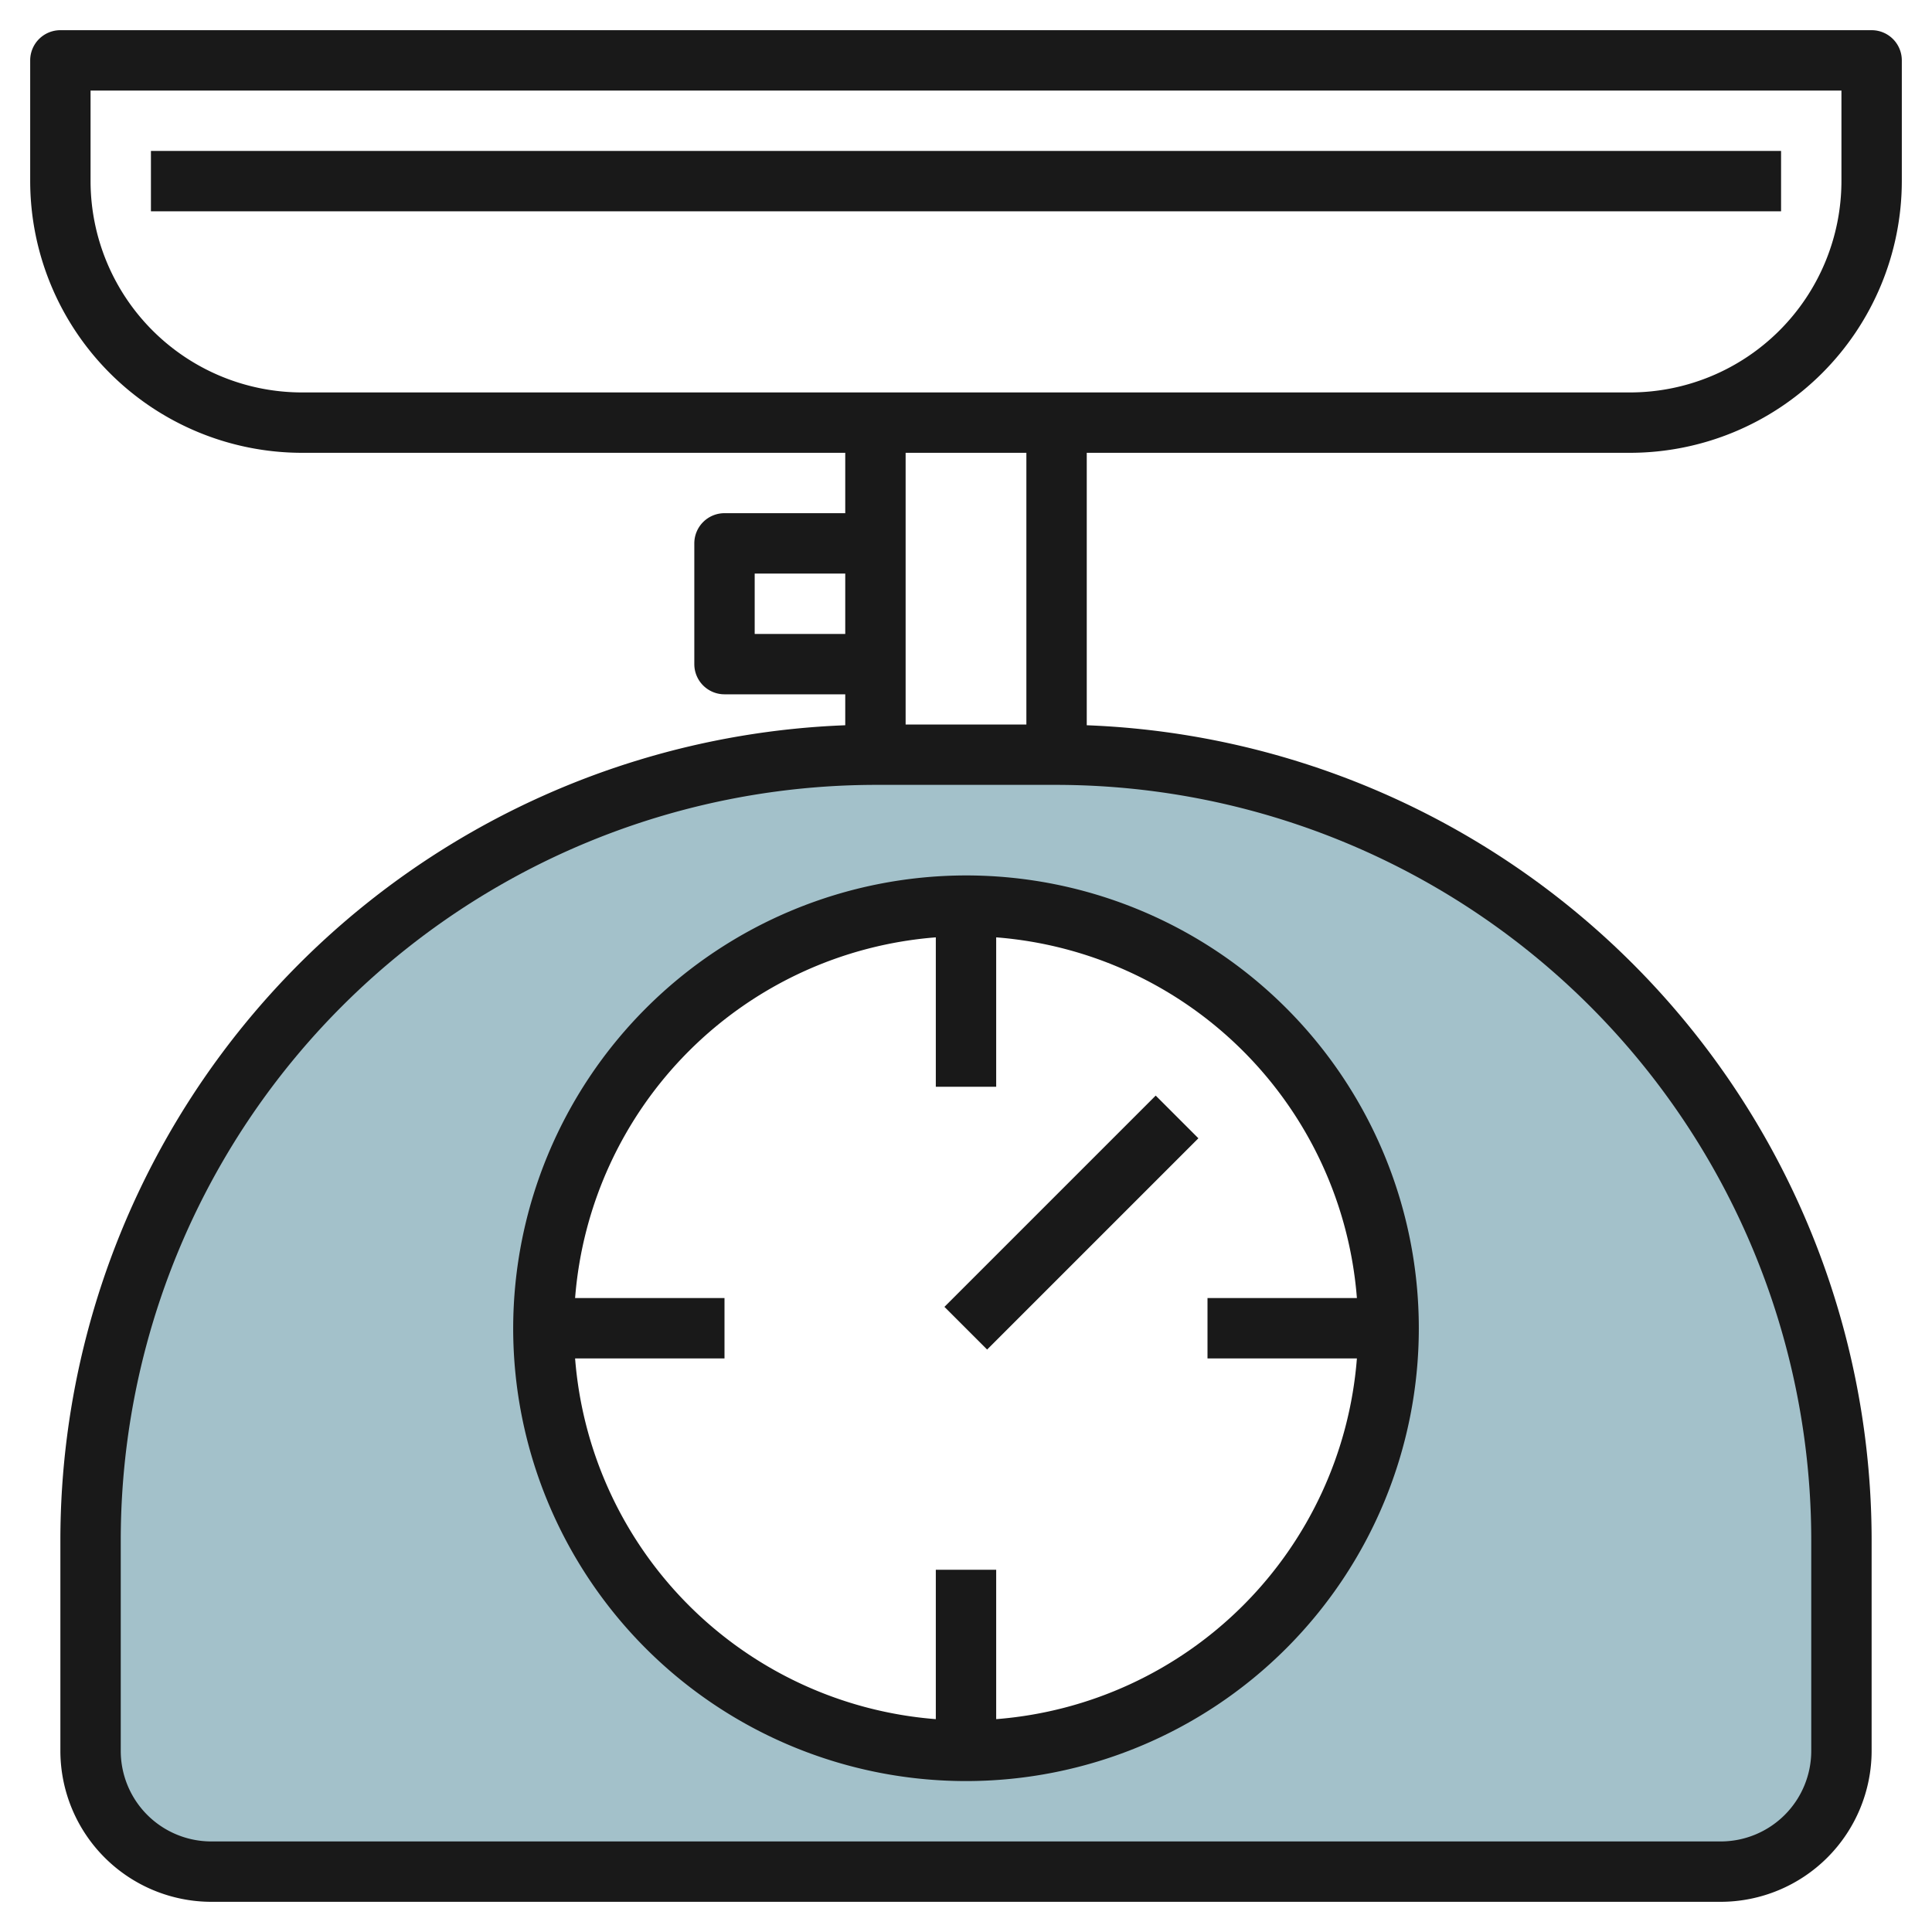
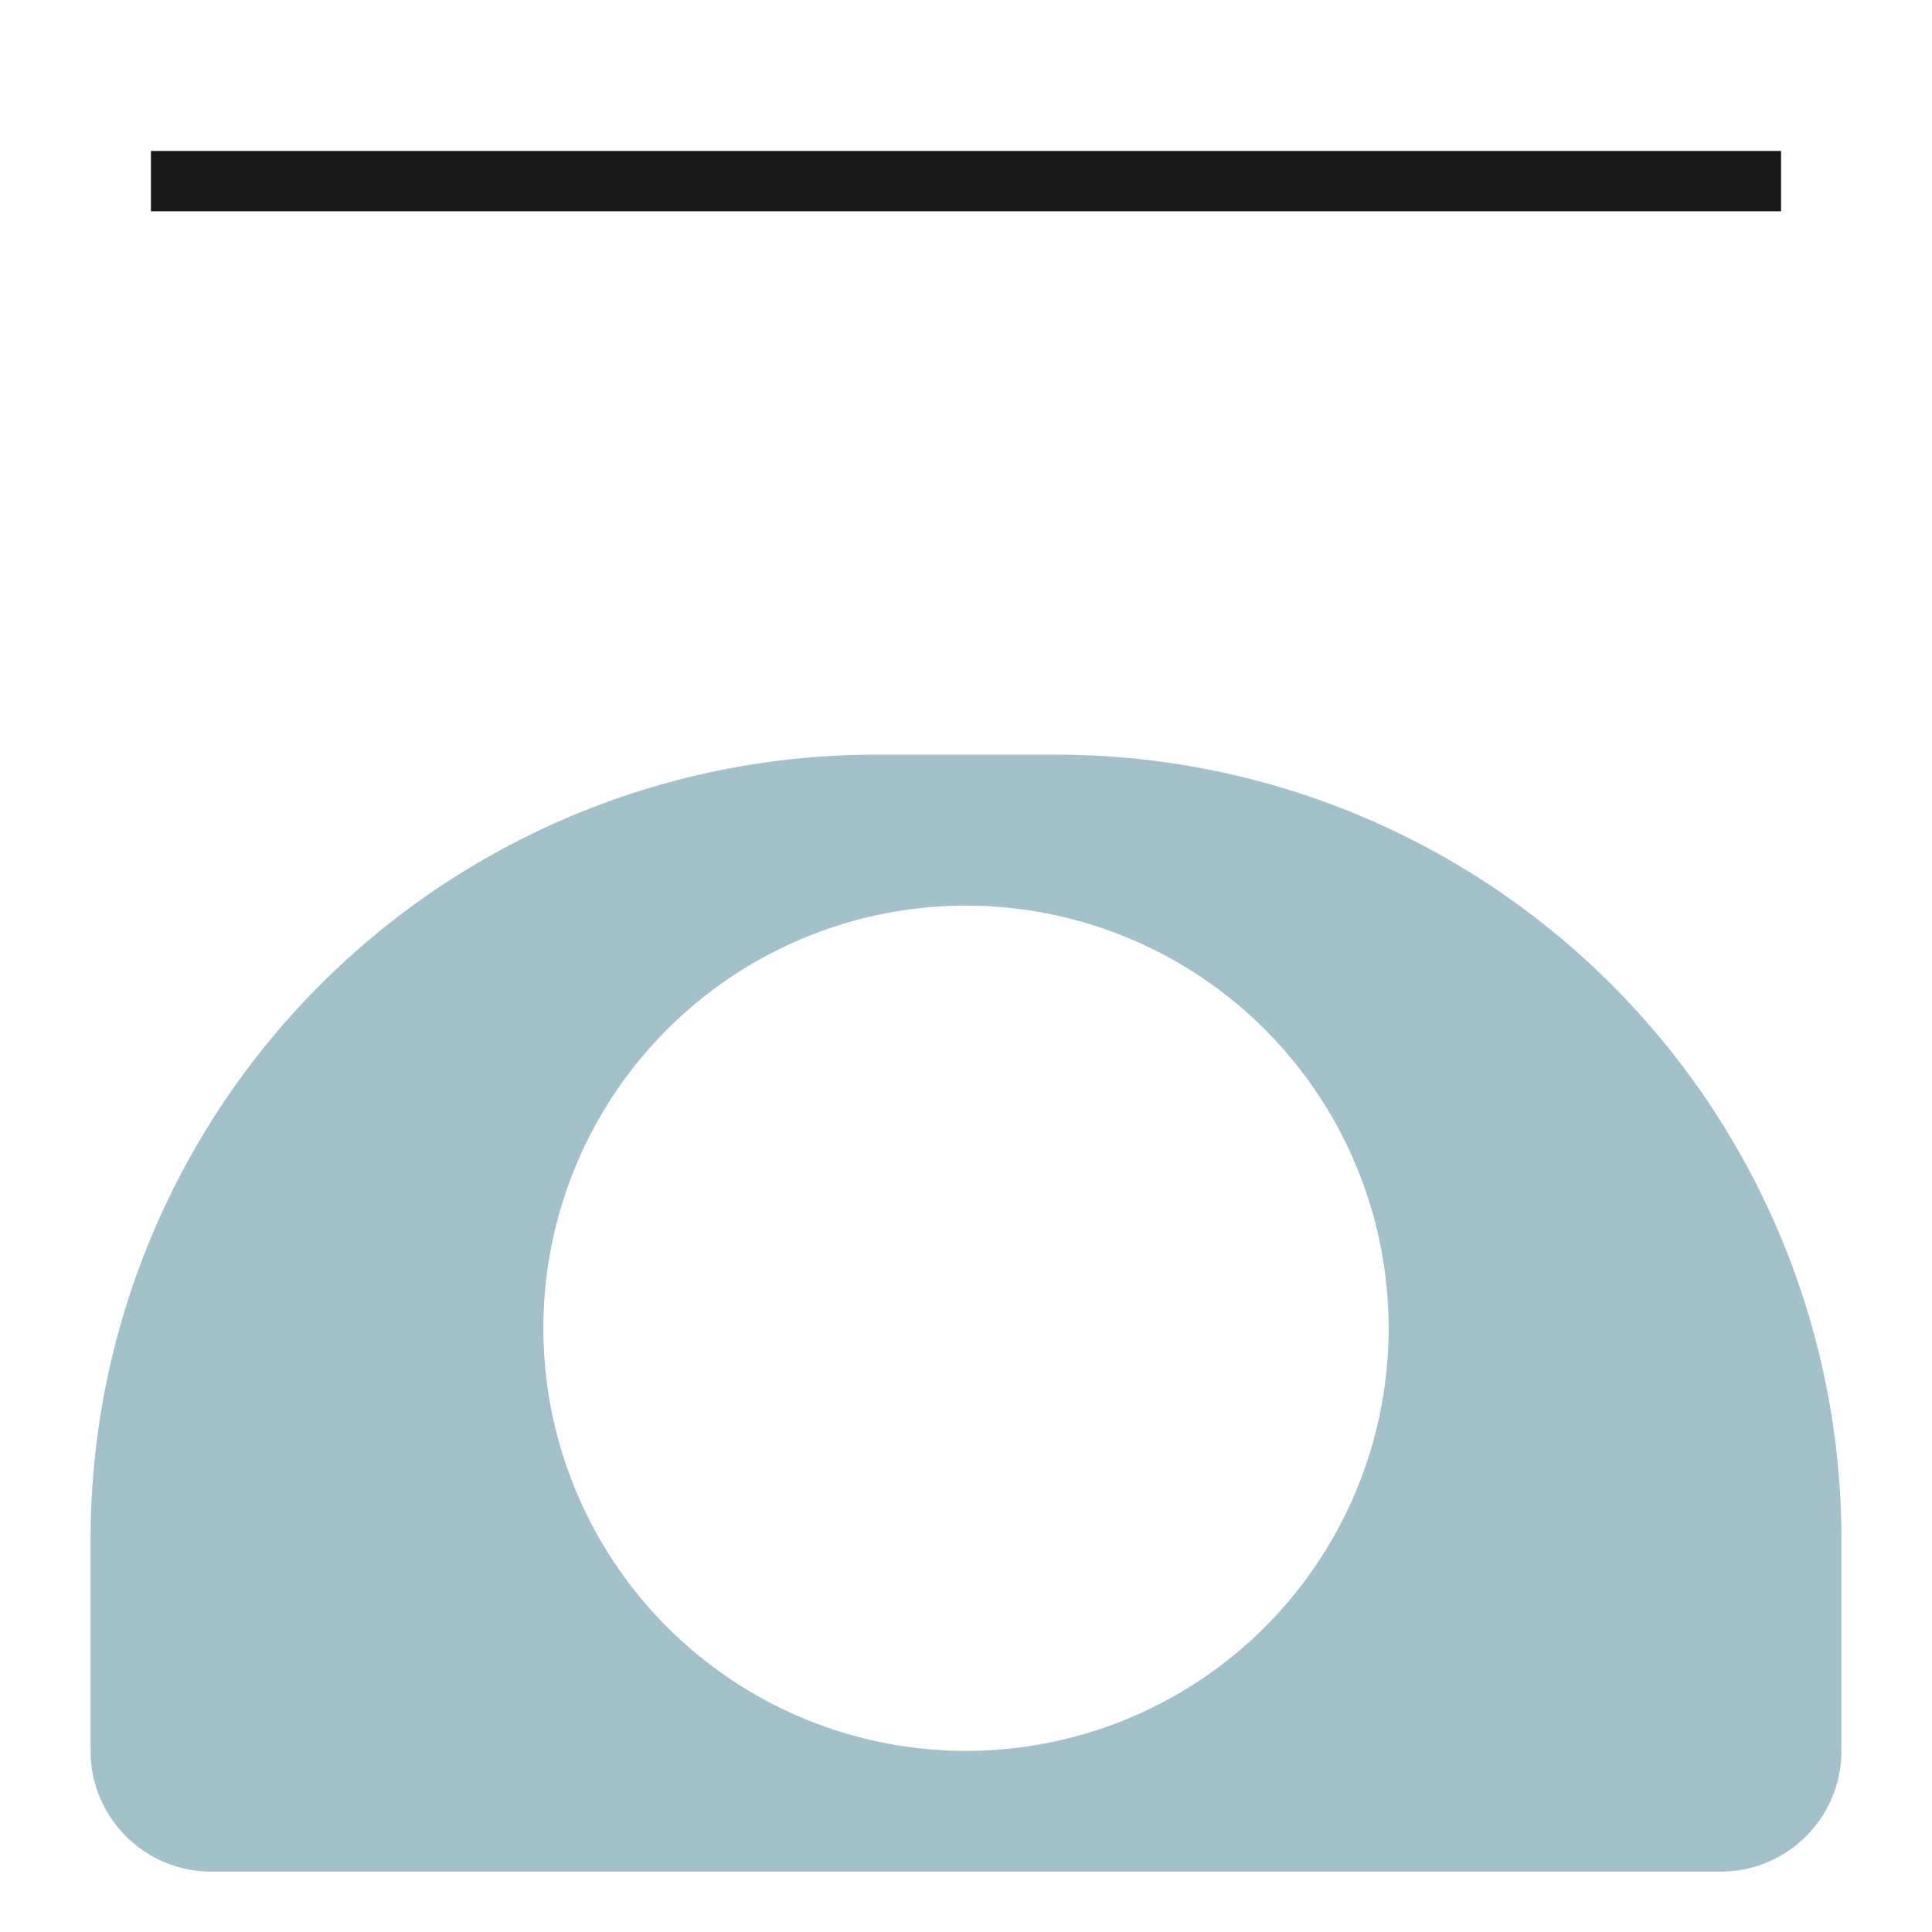
<svg xmlns="http://www.w3.org/2000/svg" id="Artboard_30" height="512" viewBox="0 0 64 64" width="512" data-name="Artboard 30">
  <path d="m35 25h-6a26 26 0 0 0 -26 26v7a4 4 0 0 0 4 4h50a4 4 0 0 0 4-4v-7a26 26 0 0 0 -26-26zm-3 33a14 14 0 1 1 14-14 14 14 0 0 1 -14 14z" fill="#a3c1ca" />
  <g fill="#191919">
-     <path d="m17 44a15 15 0 1 0 15-15 15.017 15.017 0 0 0 -15 15zm27.949-1h-4.949v2h4.949a13 13 0 0 1 -11.949 11.949v-4.949h-2v4.949a13 13 0 0 1 -11.949-11.949h4.949v-2h-4.949a13 13 0 0 1 11.949-11.949v4.949h2v-4.949a13 13 0 0 1 11.949 11.949z" />
-     <path d="m62 1h-60a1 1 0 0 0 -1 1v4a9.011 9.011 0 0 0 9 9h18v2h-4a1 1 0 0 0 -1 1v4a1 1 0 0 0 1 1h4v1.025a27.029 27.029 0 0 0 -26 26.975v7a5.006 5.006 0 0 0 5 5h50a5.006 5.006 0 0 0 5-5v-7a27.029 27.029 0 0 0 -26-26.975v-9.025h18a9.011 9.011 0 0 0 9-9v-4a1 1 0 0 0 -1-1zm-37 20v-2h3v2zm35 30v7a3 3 0 0 1 -3 3h-50a3 3 0 0 1 -3-3v-7a25.028 25.028 0 0 1 25-25h6a25.028 25.028 0 0 1 25 25zm-26-27h-4v-9h4zm27-18a7.008 7.008 0 0 1 -7 7h-44a7.008 7.008 0 0 1 -7-7v-3h58z" />
    <path d="m5 5h54v2h-54z" />
-     <path d="m30.55 39.5h9.899v2h-9.899z" transform="matrix(.707 -.707 .707 .707 -18.24 36.964)" />
  </g>
</svg>